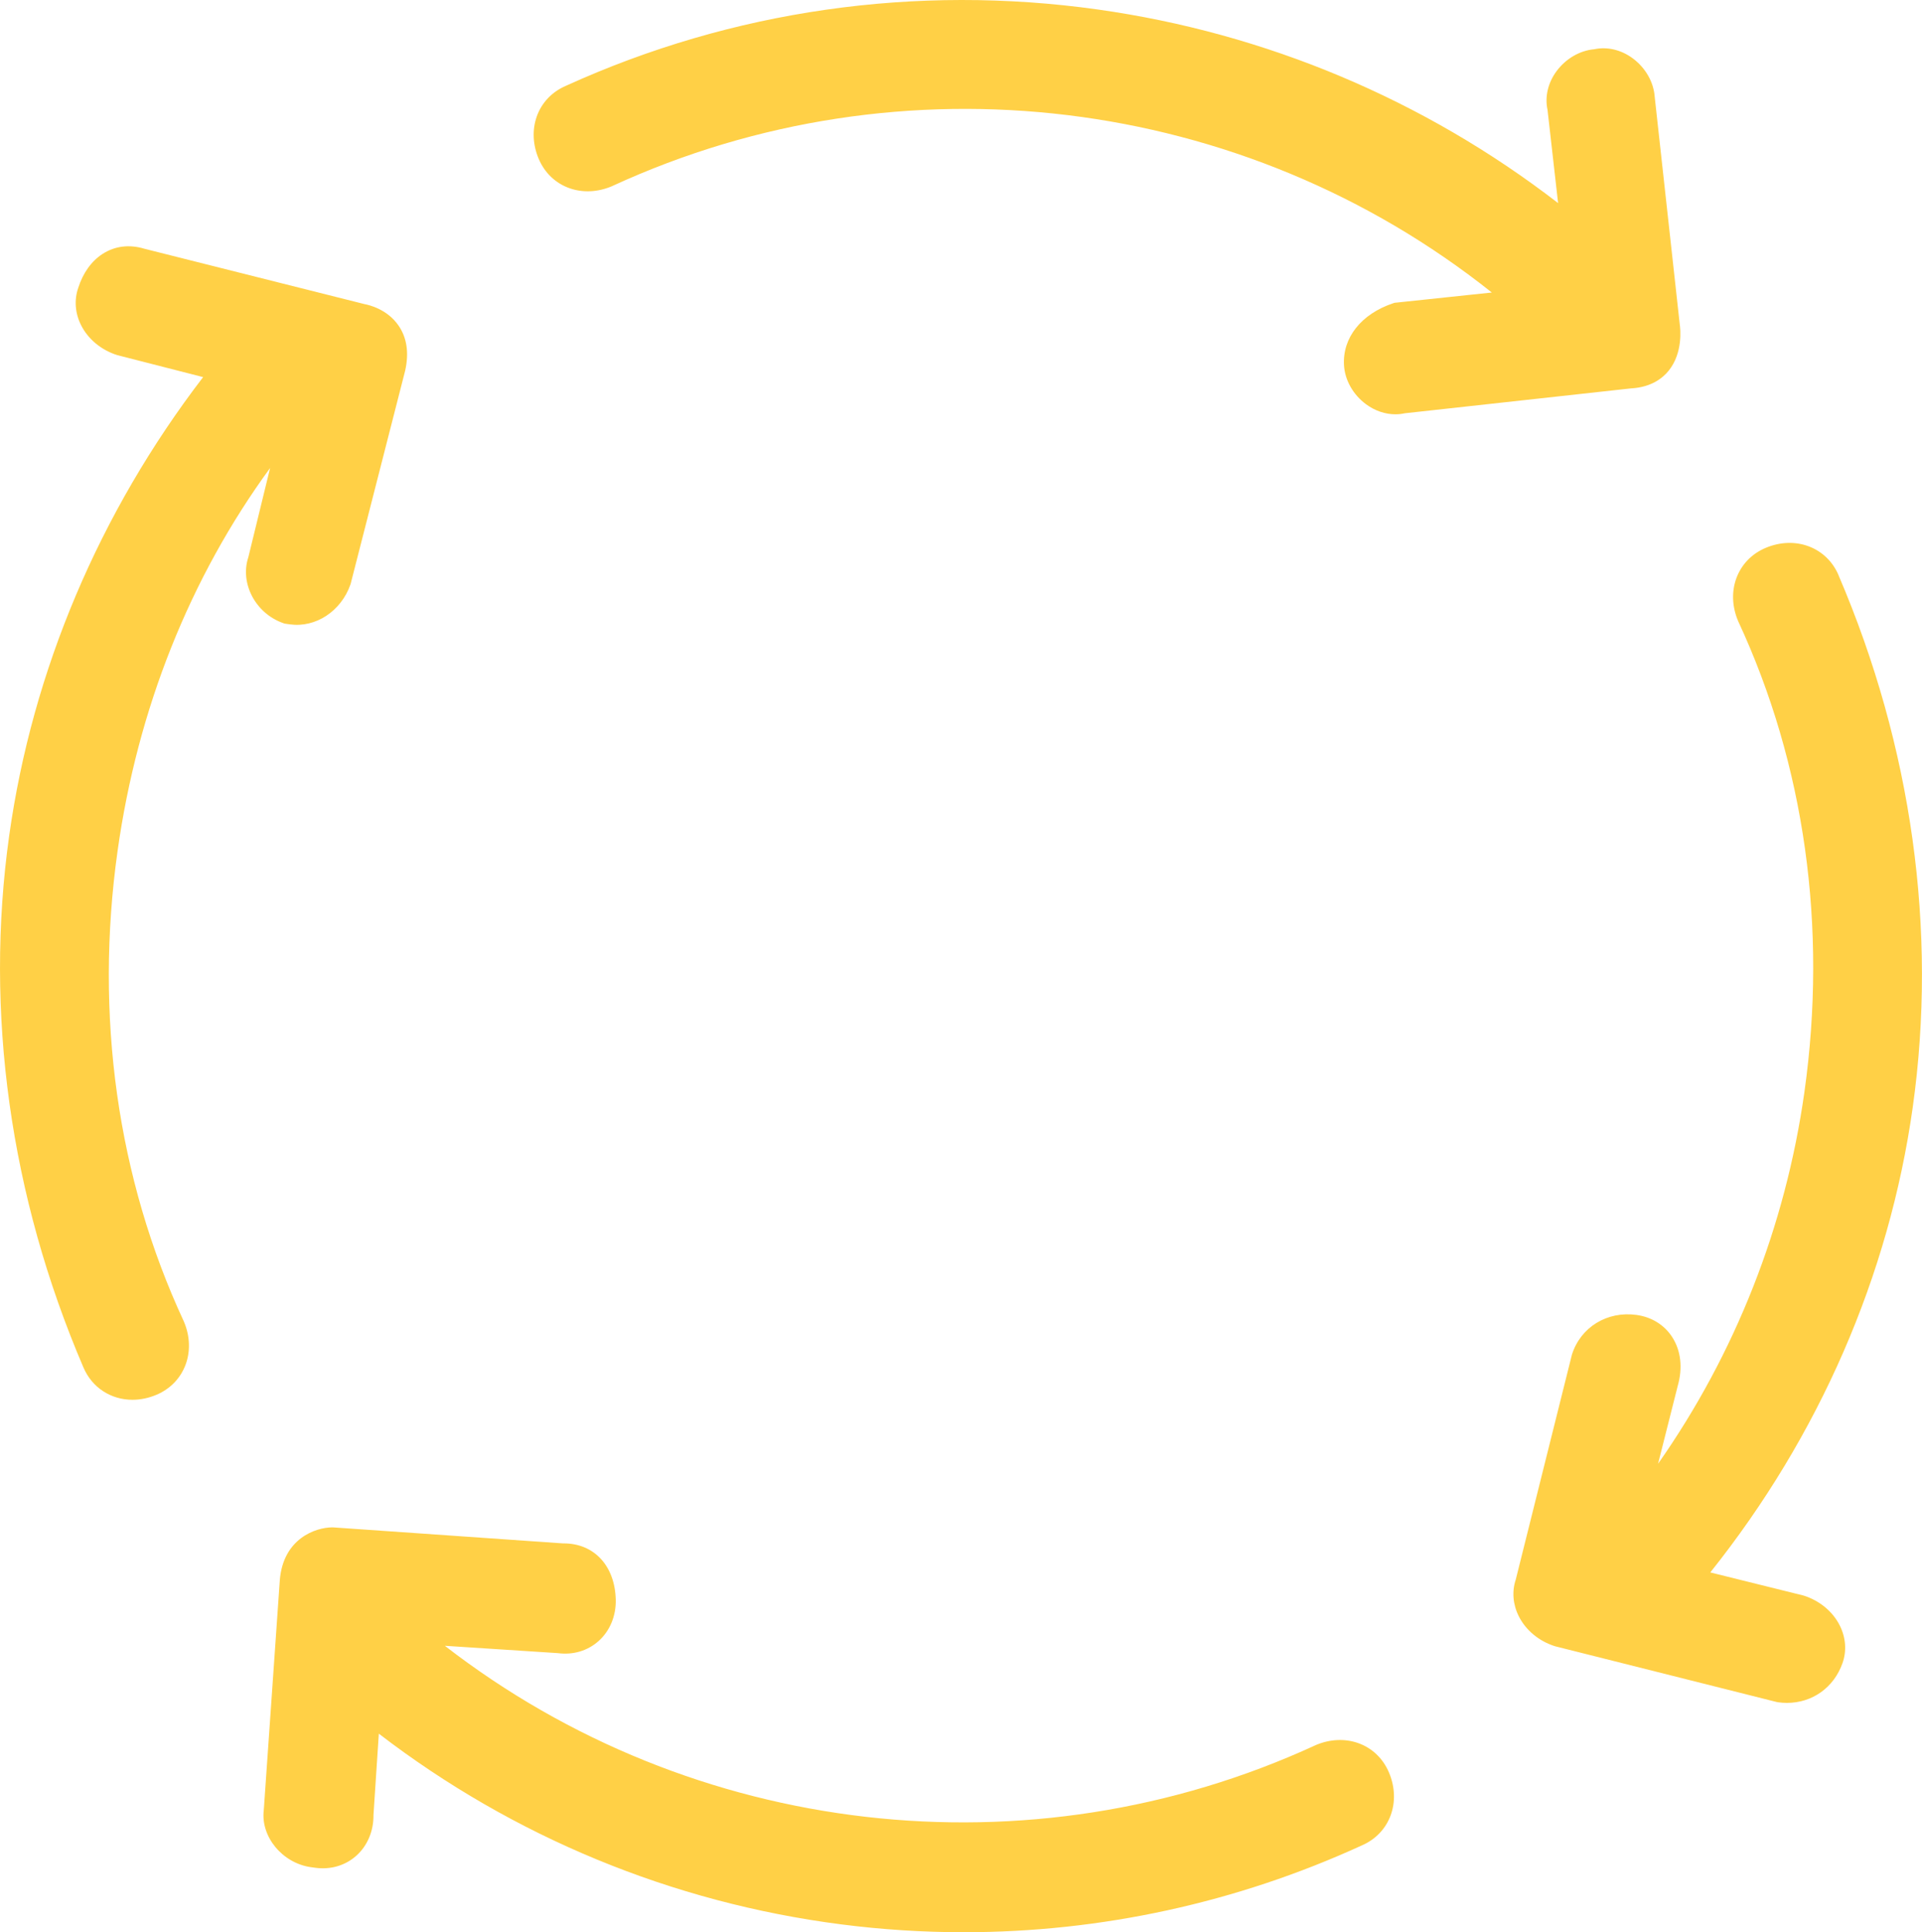
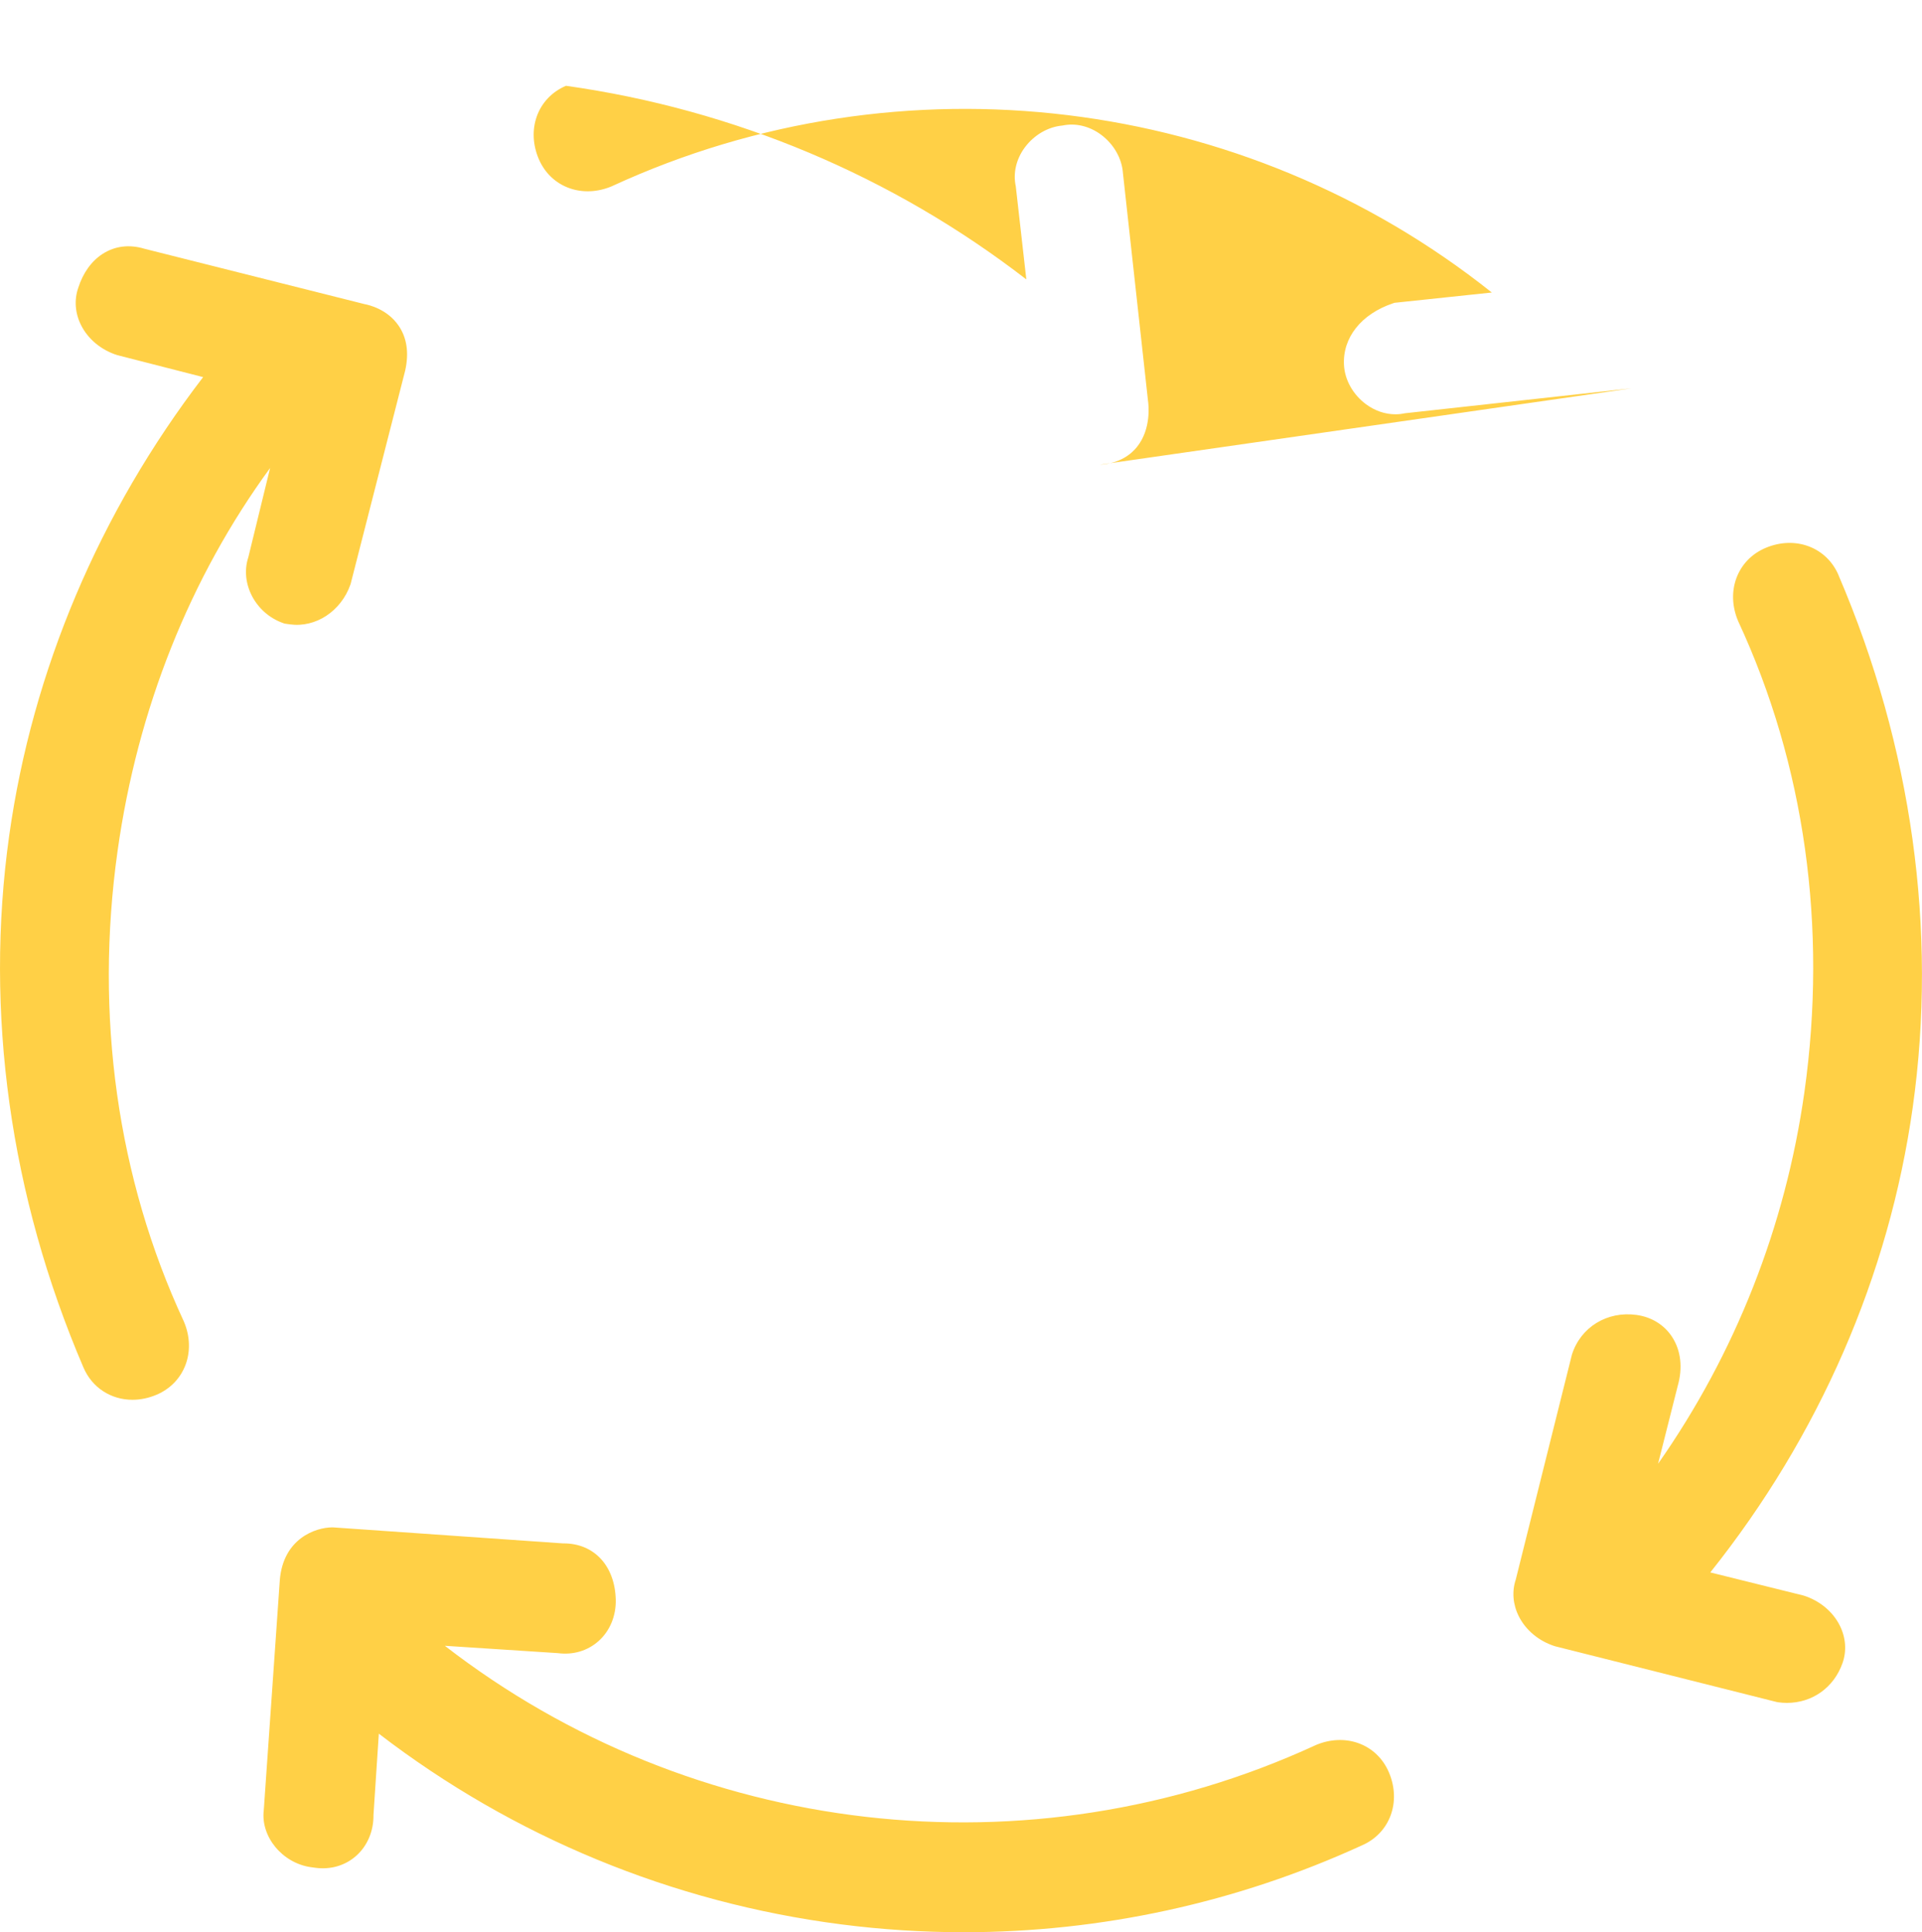
<svg xmlns="http://www.w3.org/2000/svg" id="uuid-e9568e2b-4d46-481d-9221-ecdfdd999a97" width="699.17" height="702.89" viewBox="0 0 699.17 702.89">
-   <path d="M593.47,141.27l-82.45,9.07c-1.12,.25-2.27,.37-3.42,.37-3.69,0-7.43-1.26-10.67-3.65-4.71-3.48-7.71-8.79-8.02-14.21-.58-10,6.26-18.63,17.84-22.52l.54-.18,35.39-3.74C452.39,34.52,328.1,19.13,222.7,67.69l-.15,.07c-5.07,2.15-10.52,2.41-15.34,.72-5.08-1.78-9.08-5.58-11.25-10.71-2.15-5.07-2.41-10.52-.72-15.34,1.77-5.06,5.55-9.04,10.64-11.22C266.26,3.74,333.14-5.85,399.32,3.45c61.2,8.6,118.83,32.88,167.47,70.43l-3.84-33.89c-1.04-4.73,.14-9.85,3.27-14.09,3.38-4.57,8.48-7.53,13.73-7.99,4.7-1,9.77,.19,13.98,3.3,4.67,3.45,7.65,8.69,8.01,14.06l9.1,82.65c.24,1.59,1.25,10.36-4,16.9-2.17,2.71-6.29,6.01-13.58,6.46ZM103.49,226.84l1.96,.28c9.37,1.31,18.63-4.78,22.03-14.49l.07-.21,19.83-77.56,.04-.18c1.4-6.39,.58-11.85-2.44-16.24-4.11-5.97-10.76-7.52-12.41-7.82l-79.92-20.1c-5.54-1.7-10.84-1.06-15.35,1.86-4.05,2.62-7.11,6.9-8.85,12.36-1.51,4.39-1.14,9.2,1.04,13.55,2.55,5.09,7.36,9.07,13.19,10.9l31.21,7.99C36.13,186.43,11.78,243.92,3.35,303.95c-9.03,64.26,.3,131.16,26.98,193.44,3.18,7.5,10.13,11.81,17.86,11.81,2.85,0,5.81-.59,8.73-1.82,10.27-4.35,14.57-15.78,9.99-26.59l-.07-.16c-24.17-52.04-32.49-111.23-24.06-171.15,7.26-51.63,26.31-99.3,55.48-139.25l-7.91,32.42c-3.17,9.53,2.58,20.48,12.67,24.02l.49,.17Zm565.36-17.53c-4.35-10.27-15.78-14.57-26.59-9.99-10.27,4.35-14.57,15.78-9.99,26.58l.07,.16c24.17,52.04,32.49,111.23,24.06,171.15-6.88,48.92-25.15,95.21-53.24,135.27l7.15-28.33c1.88-6.56,1.16-12.88-2.03-17.79-2.85-4.4-7.44-7.25-12.92-8.02-10.7-1.5-20.39,4.43-23.54,14.44l-20.42,81.79c-1.45,4.34-1.06,9.09,1.1,13.39,2.55,5.09,7.36,9.07,13.19,10.9l80.54,20.26,.55,.11c1.1,.16,2.2,.23,3.27,.23,9.18,0,17.07-5.54,20.22-14.51,1.54-4.41,1.19-9.25-1.01-13.64-2.55-5.09-7.36-9.07-13.19-10.9l-33.91-8.41c39.64-49.69,65.05-108.03,73.65-169.25,9.03-64.26-.3-131.15-26.98-193.44Zm-174.82,424.76c-4.82-1.69-10.26-1.43-15.34,.72l-.15,.07c-104.14,47.97-226.7,33.53-316.72-36.17l41.1,2.67c5.56,.73,10.83-.83,14.83-4.4,4.12-3.67,6.4-9.17,6.24-15.09-.31-12.29-7.89-20.43-18.93-20.43-.1,0-.21,0-.31,0l-83.52-5.82h-.19s-.19-.01-.19-.01c-6.05,.03-17.81,4.06-19.06,19.15l-5.83,83.65c-1.23,9.66,6.74,19.36,17.17,20.82l1.45,.2c5.64,.79,10.98-.76,15.03-4.37,4.06-3.62,6.33-9.02,6.25-14.83l1.95-29.57c48.85,37.54,106.76,61.46,168.12,69.36,14.88,1.92,29.79,2.87,44.66,2.87,49.85,0,99.19-10.69,144.76-31.56,10.22-4.38,14.48-15.78,9.92-26.55-2.17-5.13-6.17-8.93-11.25-10.71Z" style="fill:#ffd046;" />
+   <path d="M593.47,141.27l-82.45,9.07c-1.12,.25-2.27,.37-3.42,.37-3.69,0-7.43-1.26-10.67-3.65-4.71-3.48-7.71-8.79-8.02-14.21-.58-10,6.26-18.63,17.84-22.52l.54-.18,35.39-3.74C452.39,34.52,328.1,19.13,222.7,67.69l-.15,.07c-5.07,2.15-10.52,2.41-15.34,.72-5.08-1.78-9.08-5.58-11.25-10.71-2.15-5.07-2.41-10.52-.72-15.34,1.77-5.06,5.55-9.04,10.64-11.22c61.2,8.6,118.83,32.88,167.47,70.43l-3.84-33.89c-1.04-4.73,.14-9.85,3.27-14.09,3.38-4.57,8.48-7.53,13.73-7.99,4.7-1,9.77,.19,13.98,3.3,4.67,3.45,7.65,8.69,8.01,14.06l9.1,82.65c.24,1.59,1.25,10.36-4,16.9-2.17,2.71-6.29,6.01-13.58,6.46ZM103.49,226.84l1.96,.28c9.37,1.31,18.63-4.78,22.03-14.49l.07-.21,19.83-77.56,.04-.18c1.4-6.39,.58-11.85-2.44-16.24-4.11-5.97-10.76-7.52-12.41-7.82l-79.92-20.1c-5.54-1.7-10.84-1.06-15.35,1.86-4.05,2.62-7.11,6.9-8.85,12.36-1.51,4.39-1.14,9.2,1.04,13.55,2.55,5.09,7.36,9.07,13.19,10.9l31.21,7.99C36.13,186.43,11.78,243.92,3.35,303.95c-9.03,64.26,.3,131.16,26.98,193.44,3.18,7.5,10.13,11.81,17.86,11.81,2.85,0,5.81-.59,8.73-1.82,10.27-4.35,14.57-15.78,9.99-26.59l-.07-.16c-24.17-52.04-32.49-111.23-24.06-171.15,7.26-51.63,26.31-99.3,55.48-139.25l-7.91,32.42c-3.17,9.53,2.58,20.48,12.67,24.02l.49,.17Zm565.36-17.53c-4.35-10.27-15.78-14.57-26.59-9.99-10.27,4.35-14.57,15.78-9.99,26.58l.07,.16c24.17,52.04,32.49,111.23,24.06,171.15-6.88,48.92-25.15,95.21-53.24,135.27l7.15-28.33c1.88-6.56,1.16-12.88-2.03-17.79-2.85-4.4-7.44-7.25-12.92-8.02-10.7-1.5-20.39,4.43-23.54,14.44l-20.42,81.79c-1.45,4.34-1.06,9.09,1.1,13.39,2.55,5.09,7.36,9.07,13.19,10.9l80.54,20.26,.55,.11c1.1,.16,2.2,.23,3.27,.23,9.18,0,17.07-5.54,20.22-14.51,1.54-4.41,1.19-9.25-1.01-13.64-2.55-5.09-7.36-9.07-13.19-10.9l-33.91-8.41c39.64-49.69,65.05-108.03,73.65-169.25,9.03-64.26-.3-131.15-26.98-193.44Zm-174.82,424.76c-4.82-1.69-10.26-1.43-15.34,.72l-.15,.07c-104.14,47.97-226.7,33.53-316.72-36.17l41.1,2.67c5.56,.73,10.83-.83,14.83-4.4,4.12-3.67,6.4-9.17,6.24-15.09-.31-12.29-7.89-20.43-18.93-20.43-.1,0-.21,0-.31,0l-83.52-5.82h-.19s-.19-.01-.19-.01c-6.05,.03-17.81,4.06-19.06,19.15l-5.83,83.65c-1.23,9.66,6.74,19.36,17.17,20.82l1.45,.2c5.64,.79,10.98-.76,15.03-4.37,4.06-3.62,6.33-9.02,6.25-14.83l1.95-29.57c48.85,37.54,106.76,61.46,168.12,69.36,14.88,1.92,29.79,2.87,44.66,2.87,49.85,0,99.19-10.69,144.76-31.56,10.22-4.38,14.48-15.78,9.92-26.55-2.17-5.13-6.17-8.93-11.25-10.71Z" style="fill:#ffd046;" />
</svg>